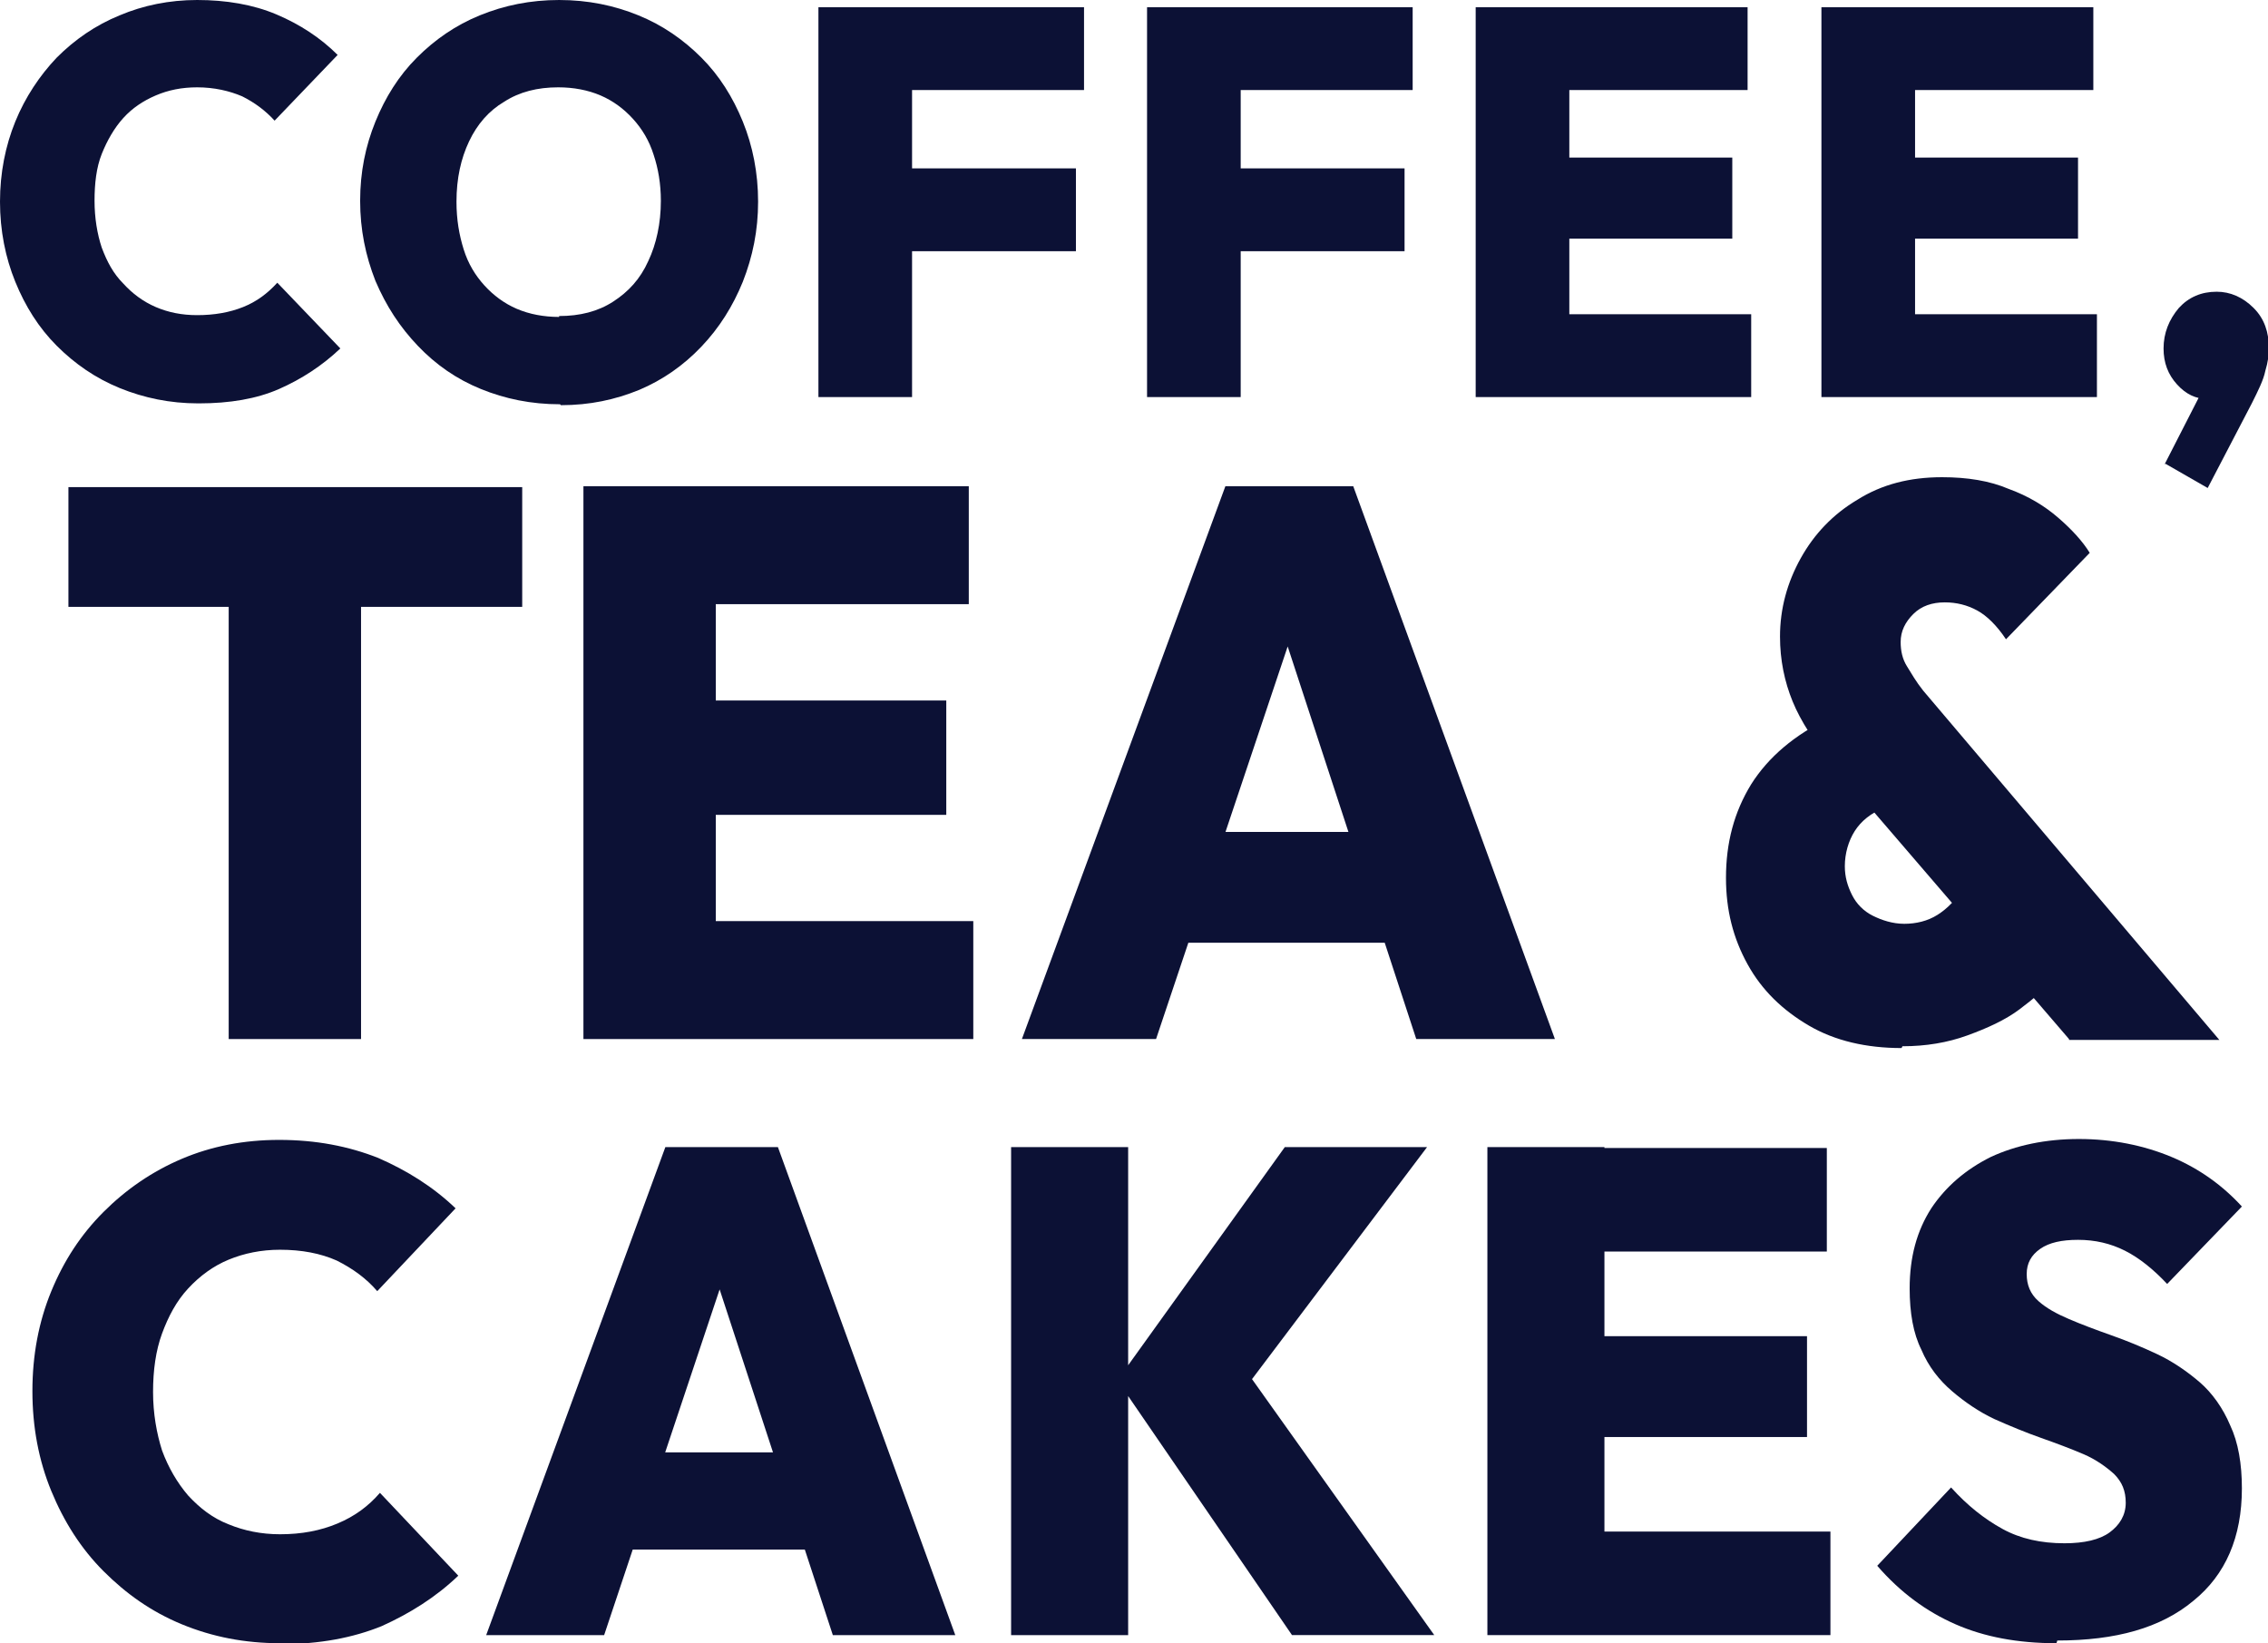
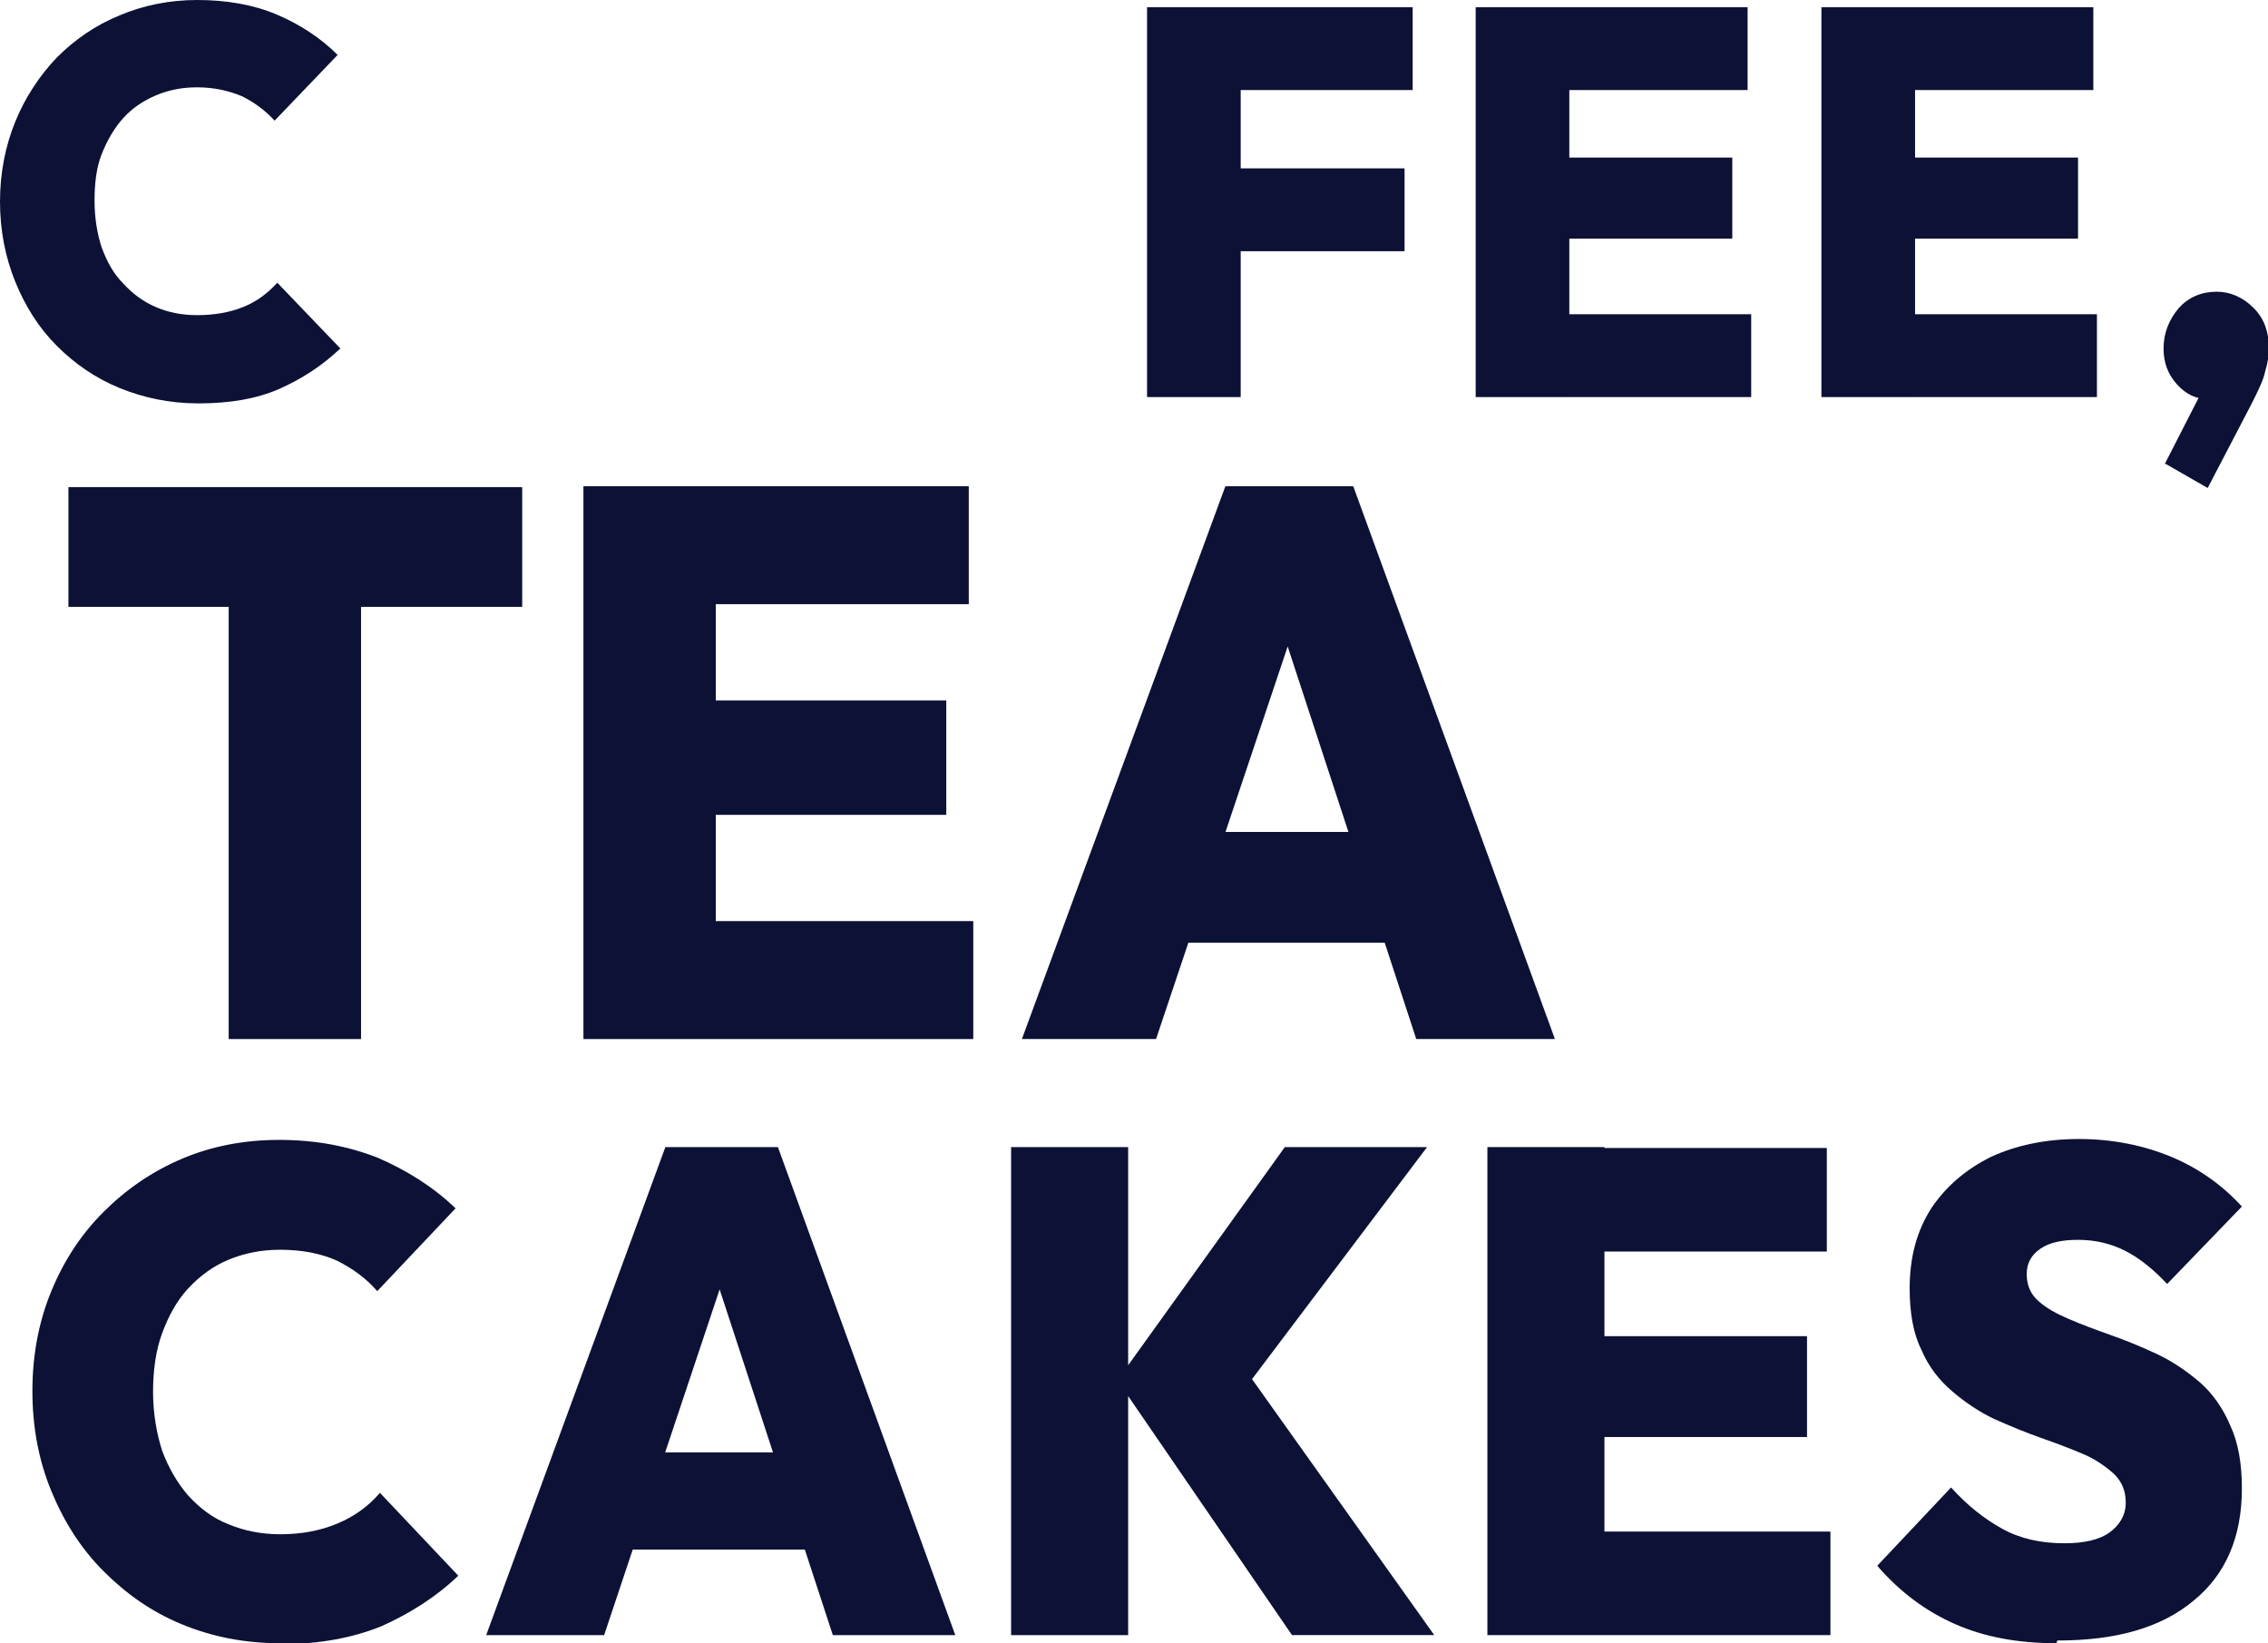
<svg xmlns="http://www.w3.org/2000/svg" id="Layer_2" data-name="Layer 2" viewBox="0 0 25.19 18.25">
  <defs>
    <style>
      .cls-1 {
        fill: #0c1135;
      }
    </style>
  </defs>
  <g id="Layer_1-2" data-name="Layer 1">
    <g>
      <path class="cls-1" d="M2.2,4.48c-.31,0-.6-.06-.87-.17-.27-.11-.5-.27-.7-.47-.2-.2-.35-.44-.46-.71-.11-.27-.17-.57-.17-.89s.06-.62.17-.89c.11-.27.27-.51.46-.71.2-.2.43-.36.7-.47C1.59.06,1.88,0,2.19,0c.32,0,.62.05.88.16.26.11.49.26.68.45l-.7.73c-.1-.11-.22-.2-.36-.27-.14-.06-.31-.1-.5-.1-.17,0-.32.03-.46.09s-.26.14-.36.25c-.1.11-.18.25-.24.4-.06.15-.08.33-.08.52s.03.37.08.52c.06.16.13.29.24.4.1.11.22.2.36.26.14.06.29.09.46.09.19,0,.36-.03.51-.09.15-.06.27-.15.38-.27l.7.73c-.2.19-.43.34-.68.45-.25.11-.55.16-.89.16Z" />
-       <path class="cls-1" d="M6.22,4.49c-.32,0-.61-.06-.88-.17-.27-.11-.5-.27-.7-.48s-.35-.44-.47-.72c-.11-.28-.17-.57-.17-.89s.06-.61.17-.88c.11-.27.26-.51.46-.71s.43-.36.7-.47c.27-.11.56-.17.88-.17s.61.06.88.17.5.27.7.47.35.44.46.71c.11.27.17.57.17.89s-.06.61-.17.89c-.11.27-.26.51-.46.72-.2.21-.43.37-.69.48-.27.11-.55.17-.87.17ZM6.21,3.51c.23,0,.43-.05.6-.16.17-.11.3-.25.39-.45.09-.19.14-.42.14-.67,0-.19-.03-.36-.08-.51-.05-.16-.13-.29-.23-.4-.1-.11-.22-.2-.36-.26-.14-.06-.3-.09-.47-.09-.23,0-.43.05-.6.16-.17.1-.3.25-.39.44s-.14.41-.14.67c0,.2.03.37.08.53.05.16.13.29.23.4.1.11.22.2.36.26.14.06.3.09.47.09Z" />
-       <path class="cls-1" d="M9.09,4.41V.08h1.04v4.33h-1.04ZM9.91,1V.08h2.13v.92h-2.13ZM9.91,2.79v-.92h2.04v.92h-2.04Z" />
      <path class="cls-1" d="M12.74,4.41V.08h1.04v4.33h-1.04ZM13.56,1V.08h2.13v.92h-2.13ZM13.56,2.79v-.92h2.04v.92h-2.04Z" />
      <path class="cls-1" d="M16.39,4.41V.08h1.04v4.33h-1.04ZM17.22,1V.08h2.19v.92h-2.19ZM17.22,2.65v-.9h2.02v.9h-2.02ZM17.22,4.41v-.92h2.23v.92h-2.23Z" />
      <path class="cls-1" d="M20.23,4.41V.08h1.04v4.33h-1.04ZM21.06,1V.08h2.19v.92h-2.19ZM21.06,2.65v-.9h2.02v.9h-2.02ZM21.06,4.41v-.92h2.23v.92h-2.23Z" />
      <path class="cls-1" d="M24.04,5.16l.44-.86.29-.09c-.03.07-.07.12-.11.16-.04.04-.09.06-.15.06-.12,0-.23-.05-.33-.16-.1-.11-.15-.24-.15-.4,0-.17.06-.32.17-.45.11-.12.25-.18.42-.18.15,0,.29.06.41.18.12.12.17.27.17.45,0,.07-.01.15-.04.25-.02.1-.08.22-.15.36l-.49.94-.47-.27Z" />
      <path class="cls-1" d="M.76,6.74v-1.33h5.04v1.33H.76ZM2.54,11.54v-6.09h1.47v6.09h-1.47Z" />
      <path class="cls-1" d="M6.48,11.54v-6.14h1.47v6.14h-1.47ZM7.65,6.71v-1.31h3.11v1.31h-3.11ZM7.65,9.05v-1.27h2.86v1.27h-2.86ZM7.65,11.54v-1.31h3.16v1.31h-3.16Z" />
      <path class="cls-1" d="M11.35,11.54l2.26-6.14h1.42l2.24,6.14h-1.54l-1.69-5.16h.53l-1.73,5.16h-1.5ZM12.72,10.47v-1.23h3.21v1.23h-3.21Z" />
-       <path class="cls-1" d="M21.12,11.64c-.39,0-.74-.08-1.03-.25-.29-.17-.52-.39-.68-.68-.16-.29-.24-.6-.24-.96,0-.39.09-.73.28-1.04.19-.3.48-.55.88-.74l.6,1c-.15.06-.26.15-.33.26s-.11.25-.11.39c0,.12.03.22.08.32.05.1.13.18.23.23s.22.09.35.09.26-.03.37-.1.21-.17.3-.32l.99,1.02c-.09.12-.22.23-.38.35s-.36.21-.58.29c-.22.08-.46.12-.72.12ZM22.98,11.54l-2.63-3.06c-.2-.24-.35-.47-.44-.69-.09-.22-.14-.46-.14-.72,0-.31.08-.6.23-.87.15-.27.36-.49.63-.65.27-.17.58-.25.94-.25.28,0,.53.04.74.13.22.08.4.19.55.32s.27.26.35.39l-.93.96c-.1-.15-.21-.26-.32-.32-.11-.06-.23-.09-.36-.09-.14,0-.26.04-.35.13-.09.09-.14.19-.14.31,0,.1.02.19.07.27s.1.17.18.27l3.29,3.88h-1.67Z" />
      <path class="cls-1" d="M3.11,18.25c-.39,0-.75-.07-1.09-.21s-.62-.34-.87-.59c-.25-.25-.44-.55-.58-.89-.14-.34-.21-.71-.21-1.11s.07-.77.21-1.11.33-.63.58-.88c.25-.25.54-.45.87-.59.33-.14.69-.21,1.08-.21.41,0,.77.07,1.1.2.32.14.61.32.86.56l-.87.92c-.12-.14-.27-.25-.45-.34-.18-.08-.39-.12-.63-.12-.21,0-.4.04-.57.11-.17.07-.32.18-.45.32-.13.14-.22.31-.29.5-.07.19-.1.41-.1.65s.04.46.1.65c.07.19.17.36.29.5.13.14.27.25.45.32.17.07.36.11.57.11.24,0,.45-.04.64-.12s.34-.19.47-.34l.87.92c-.25.24-.54.42-.85.56-.32.13-.69.2-1.11.2Z" />
      <path class="cls-1" d="M5.4,18.16l1.99-5.42h1.25l1.97,5.42h-1.36l-1.49-4.55h.47l-1.52,4.55h-1.33ZM6.61,17.21v-1.08h2.84v1.08h-2.84Z" />
      <path class="cls-1" d="M11.23,18.16v-5.42h1.3v5.42h-1.3ZM14.35,18.16l-1.94-2.83,1.86-2.59h1.58l-2.12,2.81v-.48l2.2,3.09h-1.58Z" />
      <path class="cls-1" d="M16.52,18.16v-5.42h1.3v5.42h-1.3ZM17.55,13.9v-1.15h2.74v1.15h-2.74ZM17.55,15.96v-1.12h2.52v1.12h-2.52ZM17.55,18.16v-1.15h2.78v1.15h-2.78Z" />
      <path class="cls-1" d="M22.84,18.25c-.43,0-.8-.07-1.12-.21-.32-.14-.61-.35-.87-.65l.82-.87c.18.2.37.35.57.46s.43.16.69.16c.22,0,.39-.04.5-.12s.18-.19.18-.33c0-.13-.04-.23-.13-.32-.09-.08-.2-.16-.34-.22s-.3-.12-.47-.18c-.17-.06-.34-.13-.52-.21-.17-.08-.33-.19-.47-.31s-.26-.27-.34-.46c-.09-.18-.13-.41-.13-.68,0-.35.08-.64.24-.89.16-.24.38-.43.66-.57.28-.13.61-.2.98-.2s.72.07,1.03.2c.31.13.57.32.78.55l-.83.86c-.15-.16-.31-.29-.47-.37-.16-.08-.33-.12-.52-.12-.18,0-.32.03-.42.1s-.15.16-.15.28.04.22.13.3.2.14.34.2c.14.06.3.12.47.18.17.06.34.13.51.21.17.08.33.19.47.31s.26.29.34.48c.09.19.13.43.13.7,0,.54-.18.96-.54,1.25-.36.3-.86.44-1.51.44Z" />
    </g>
  </g>
</svg>